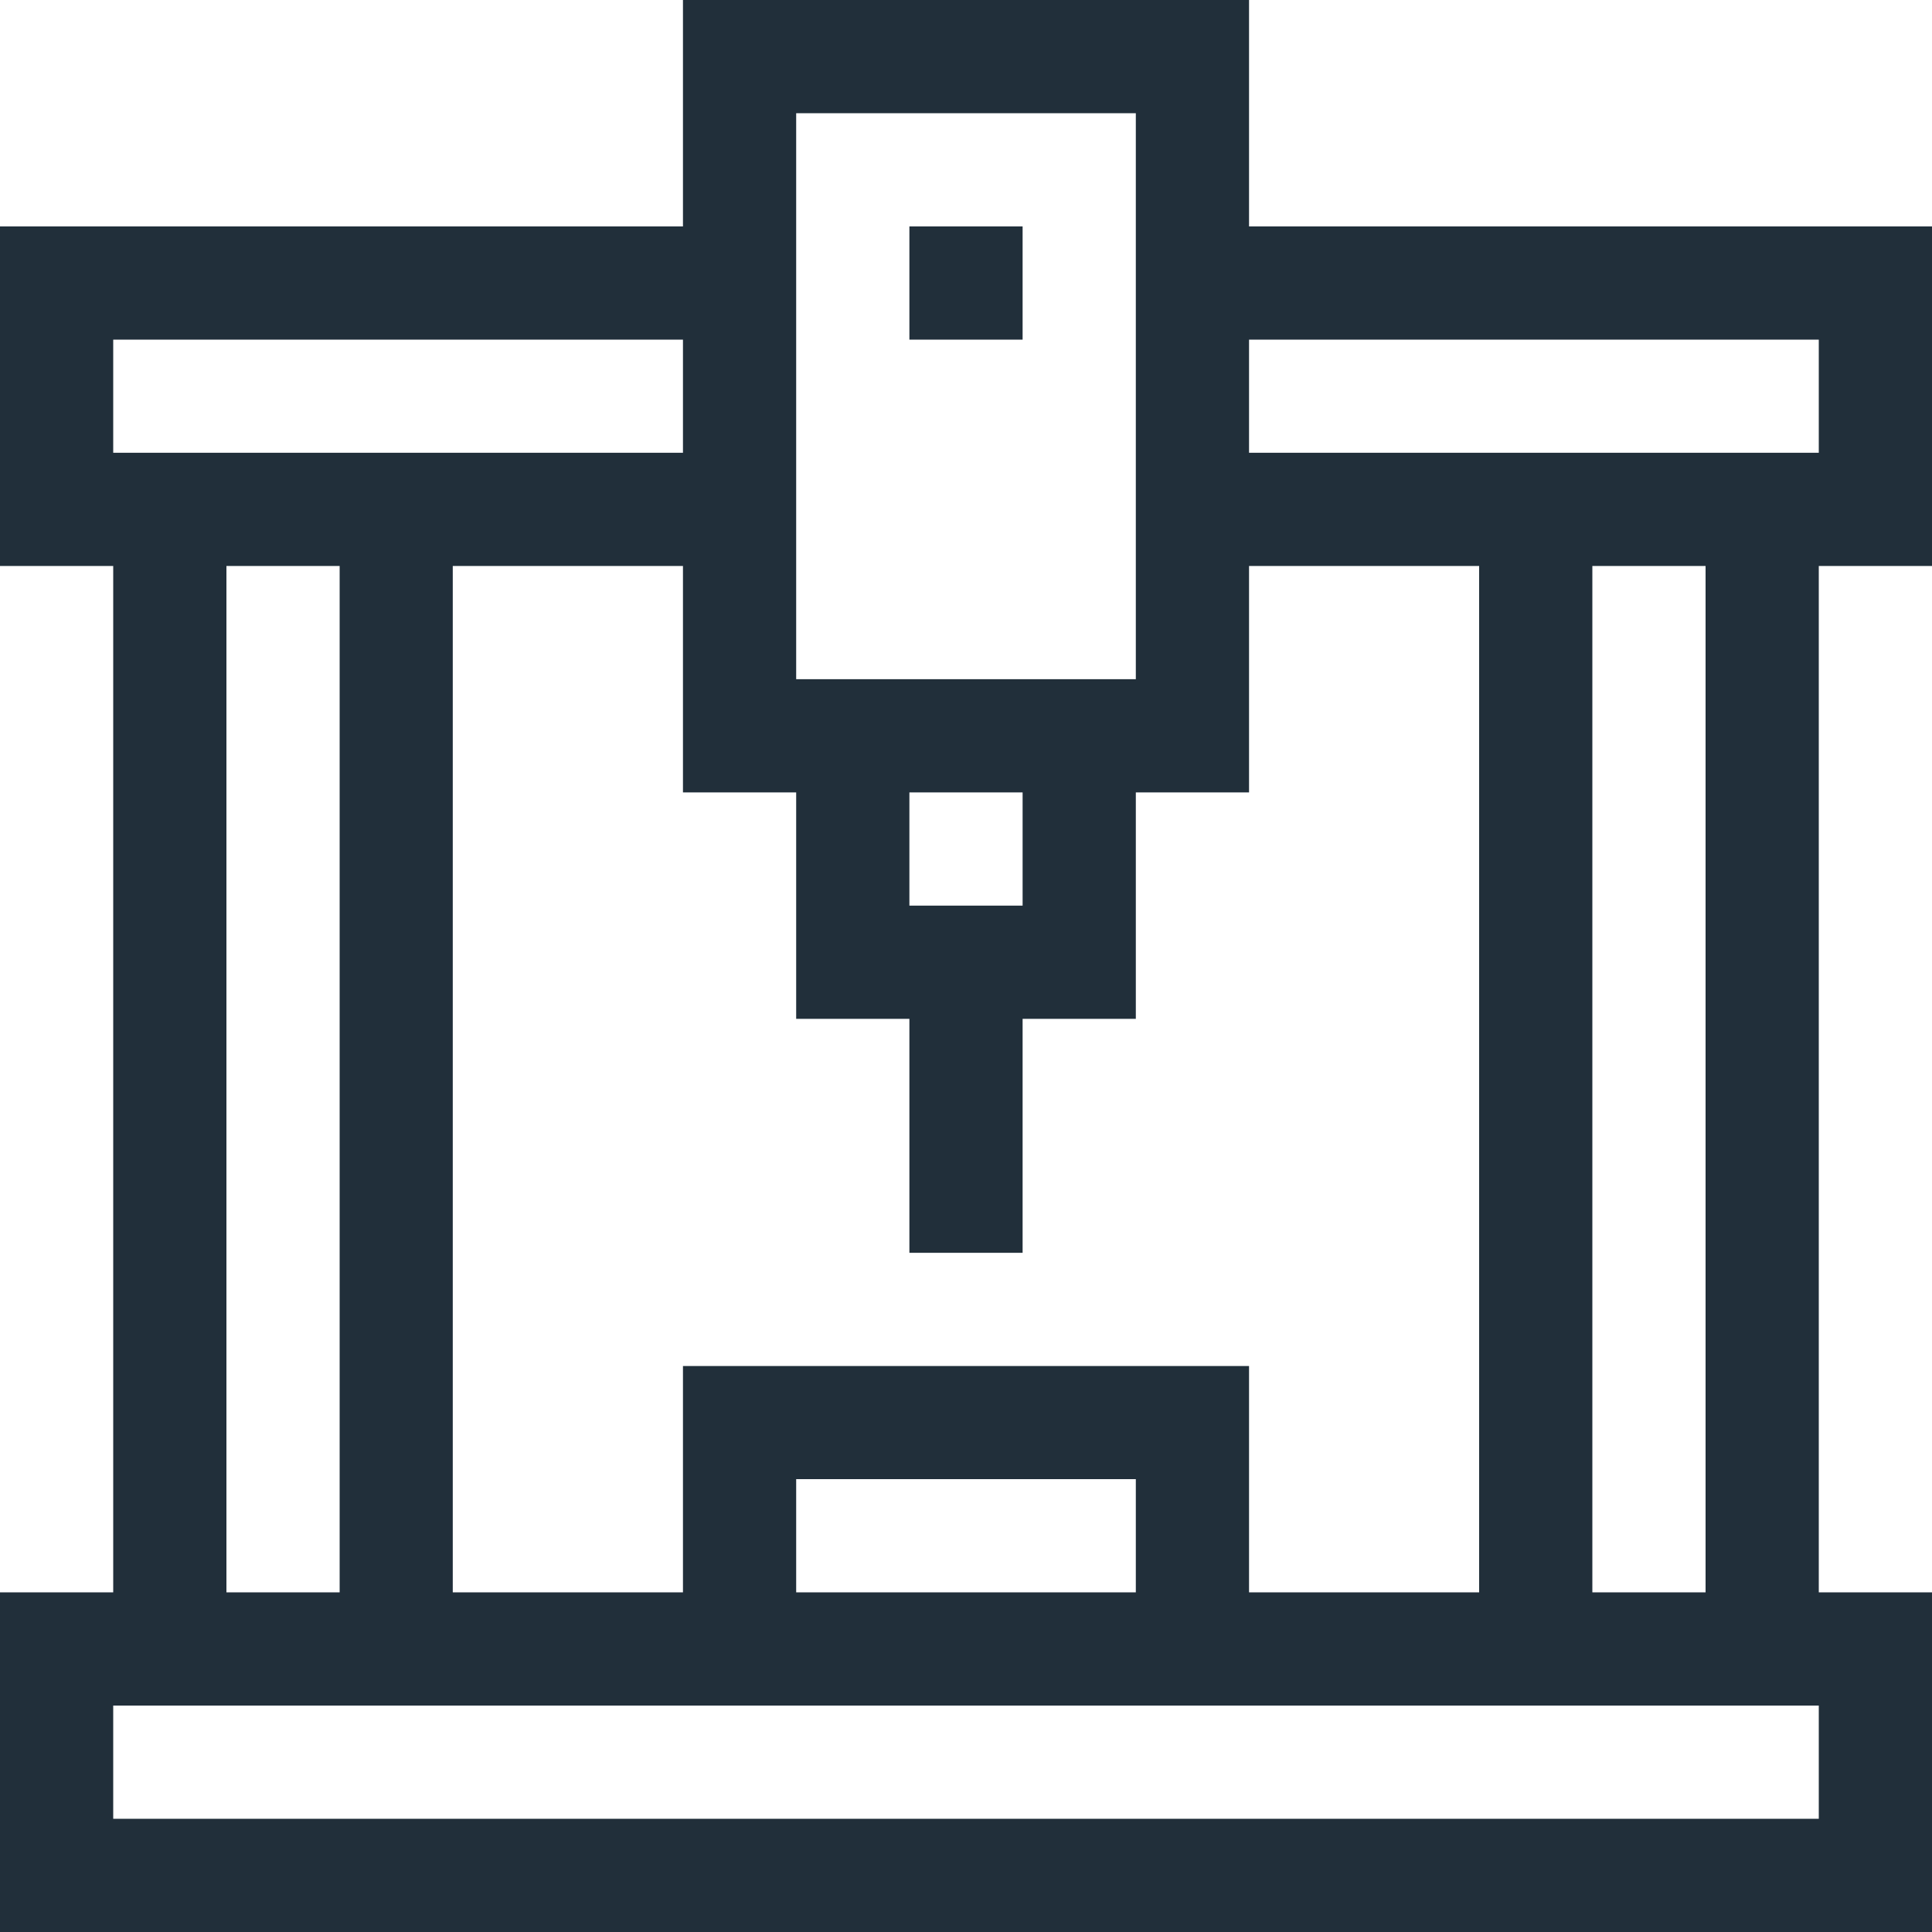
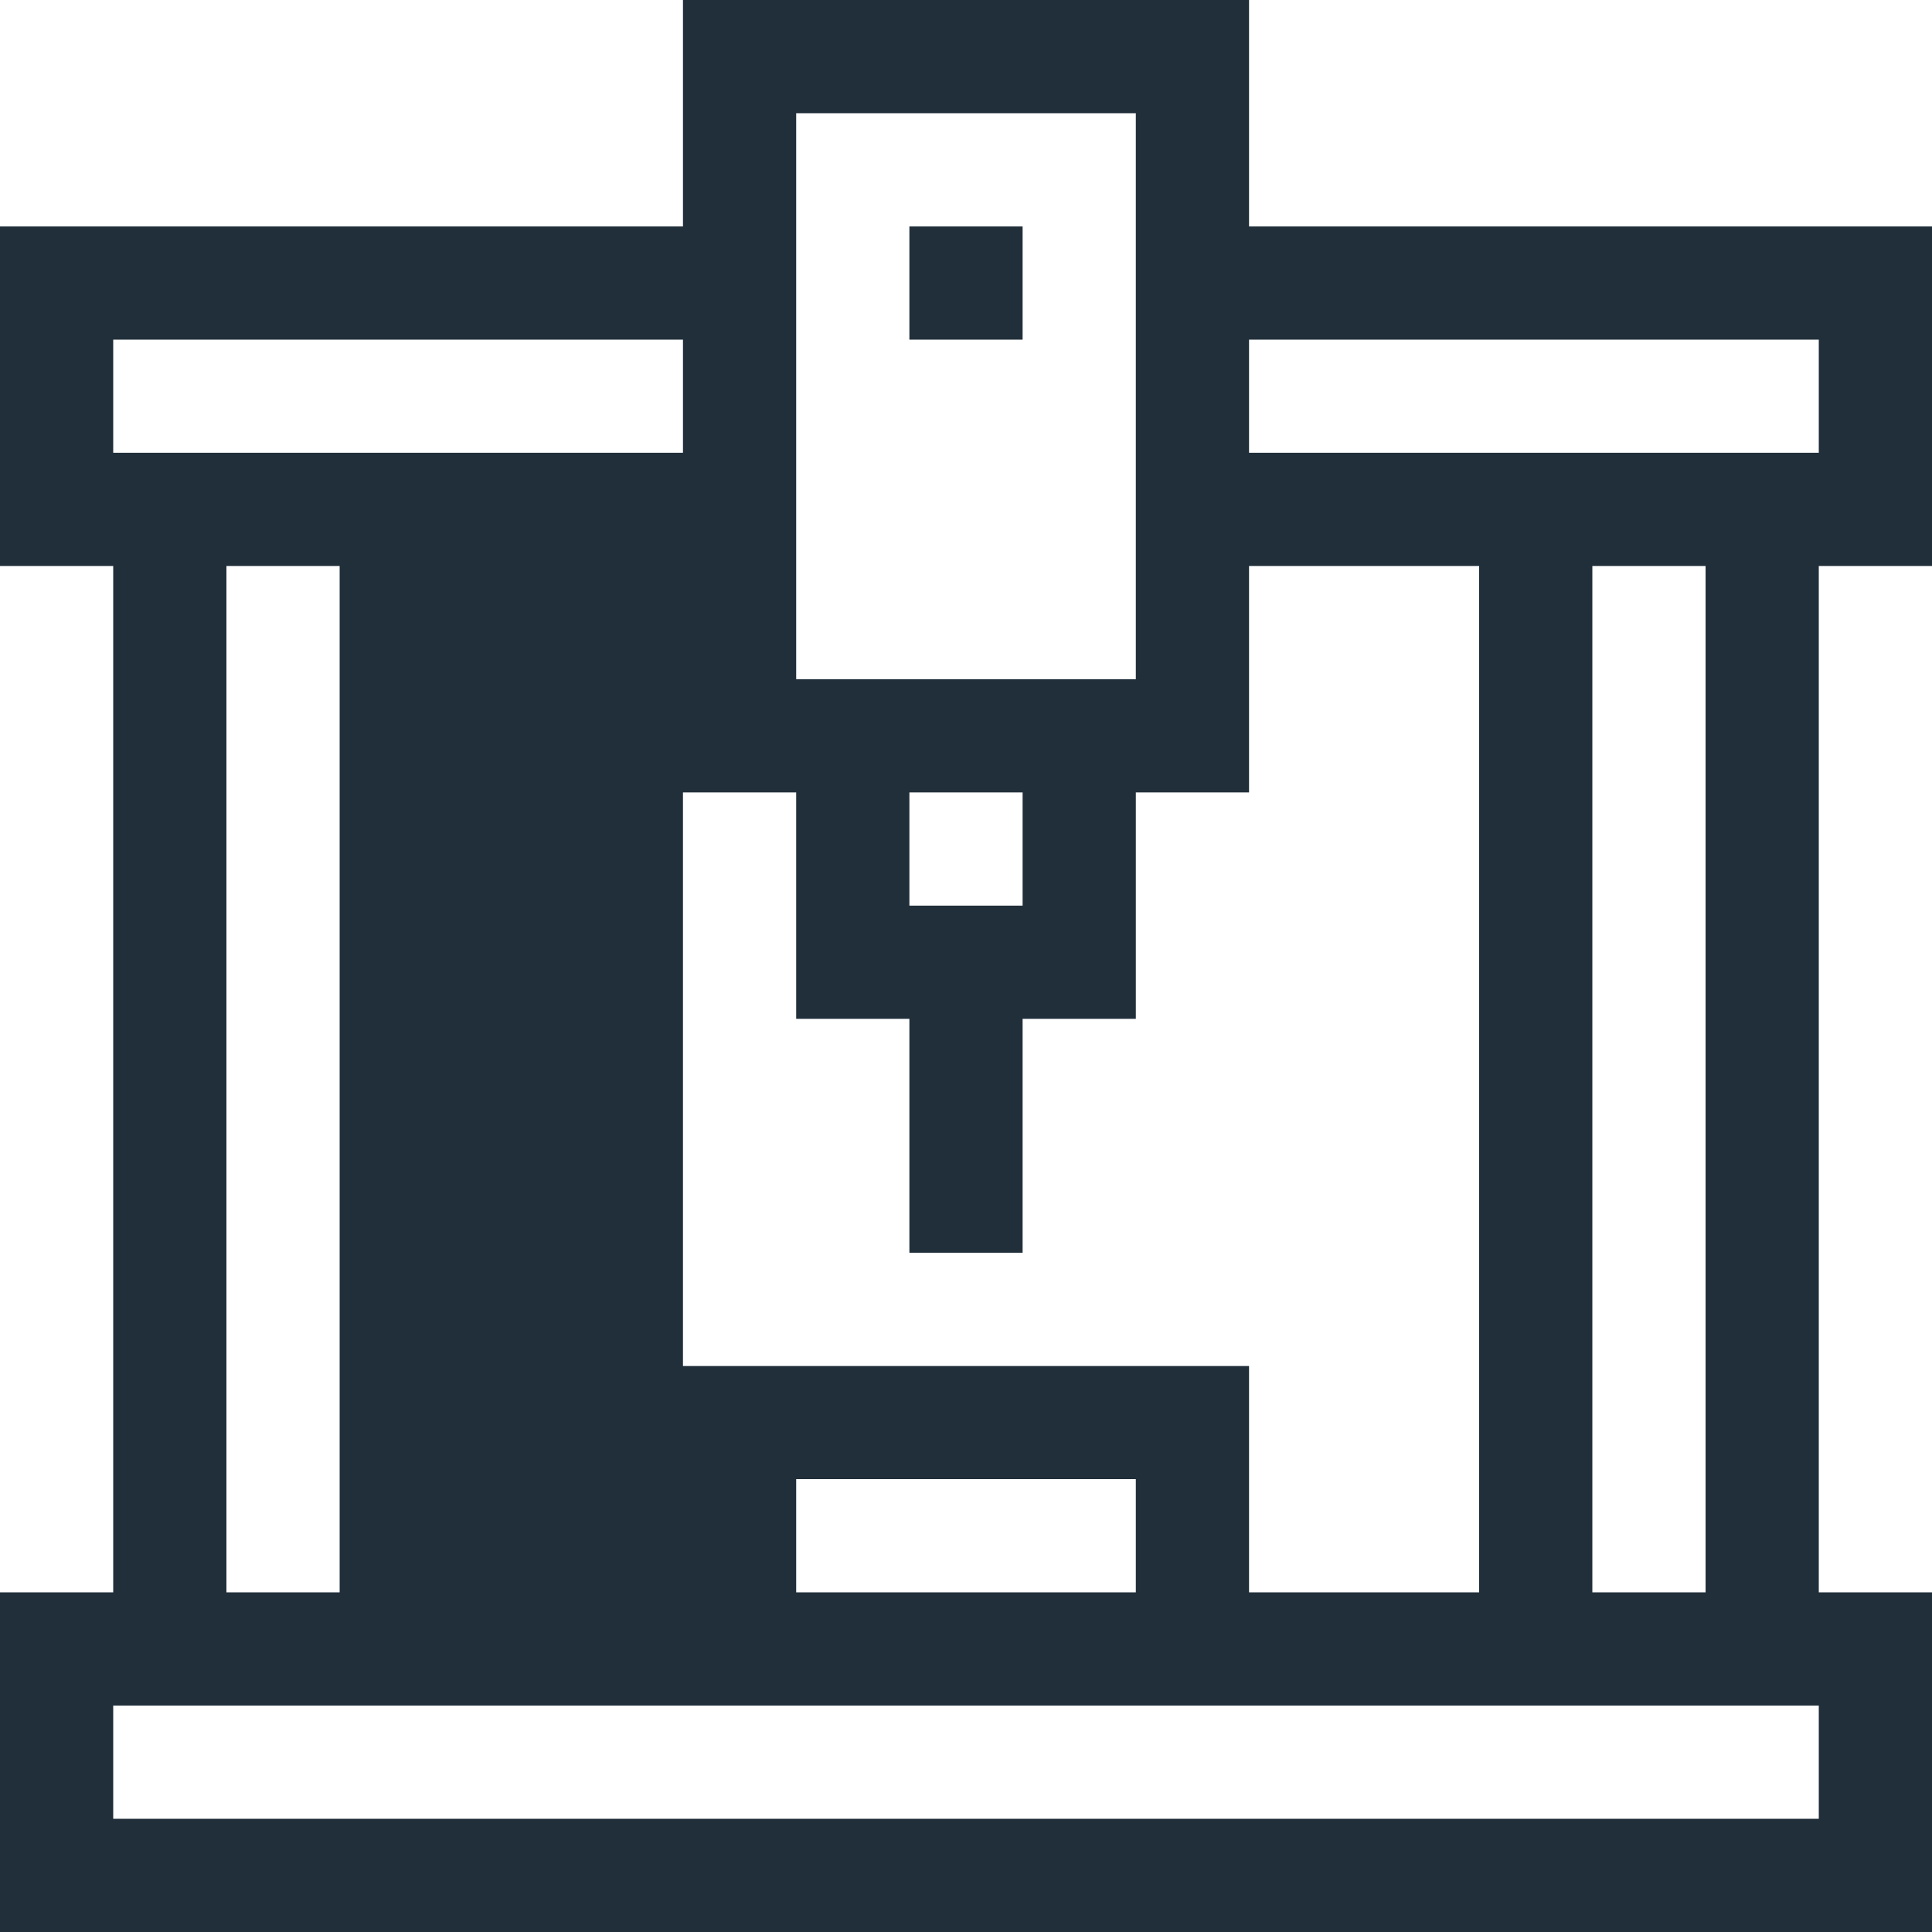
<svg xmlns="http://www.w3.org/2000/svg" width="20" height="20" viewBox="0 0 20 20" fill="none">
-   <path fill-rule="evenodd" clip-rule="evenodd" d="M20 2.344V5.859H18.828V16.484H20V20H0V16.484H1.172V5.859H0V2.344H7.07V0H12.93V2.344H20ZM18.828 4.687V3.516H12.93V4.687H18.828ZM7.07 14.141H12.93V16.484H15.312V5.859H12.93V8.203H11.758V10.547H10.586V12.969H9.414V10.547H8.242V8.203H7.07V5.859H4.687V16.484H7.07V14.141ZM8.242 16.484H11.758V15.312H8.242V16.484ZM10.586 9.375V8.203H9.414V9.375H10.586ZM11.758 1.172H8.242V7.031H11.758V1.172ZM7.07 3.516H1.172V4.687H7.07V3.516ZM3.516 5.859H2.344V16.484H3.516V5.859ZM1.172 18.828H18.828V17.656H1.172V18.828ZM16.484 16.484H17.656V5.859H16.484V16.484ZM9.414 2.344H10.586V3.516H9.414V2.344Z" fill="#212F3A" />
+   <path fill-rule="evenodd" clip-rule="evenodd" d="M20 2.344V5.859H18.828V16.484H20V20H0V16.484H1.172V5.859H0V2.344H7.07V0H12.93V2.344H20ZM18.828 4.687V3.516H12.93V4.687H18.828ZM7.07 14.141H12.93V16.484H15.312V5.859H12.93V8.203H11.758V10.547H10.586V12.969H9.414V10.547H8.242V8.203H7.07V5.859V16.484H7.07V14.141ZM8.242 16.484H11.758V15.312H8.242V16.484ZM10.586 9.375V8.203H9.414V9.375H10.586ZM11.758 1.172H8.242V7.031H11.758V1.172ZM7.07 3.516H1.172V4.687H7.07V3.516ZM3.516 5.859H2.344V16.484H3.516V5.859ZM1.172 18.828H18.828V17.656H1.172V18.828ZM16.484 16.484H17.656V5.859H16.484V16.484ZM9.414 2.344H10.586V3.516H9.414V2.344Z" fill="#212F3A" />
</svg>